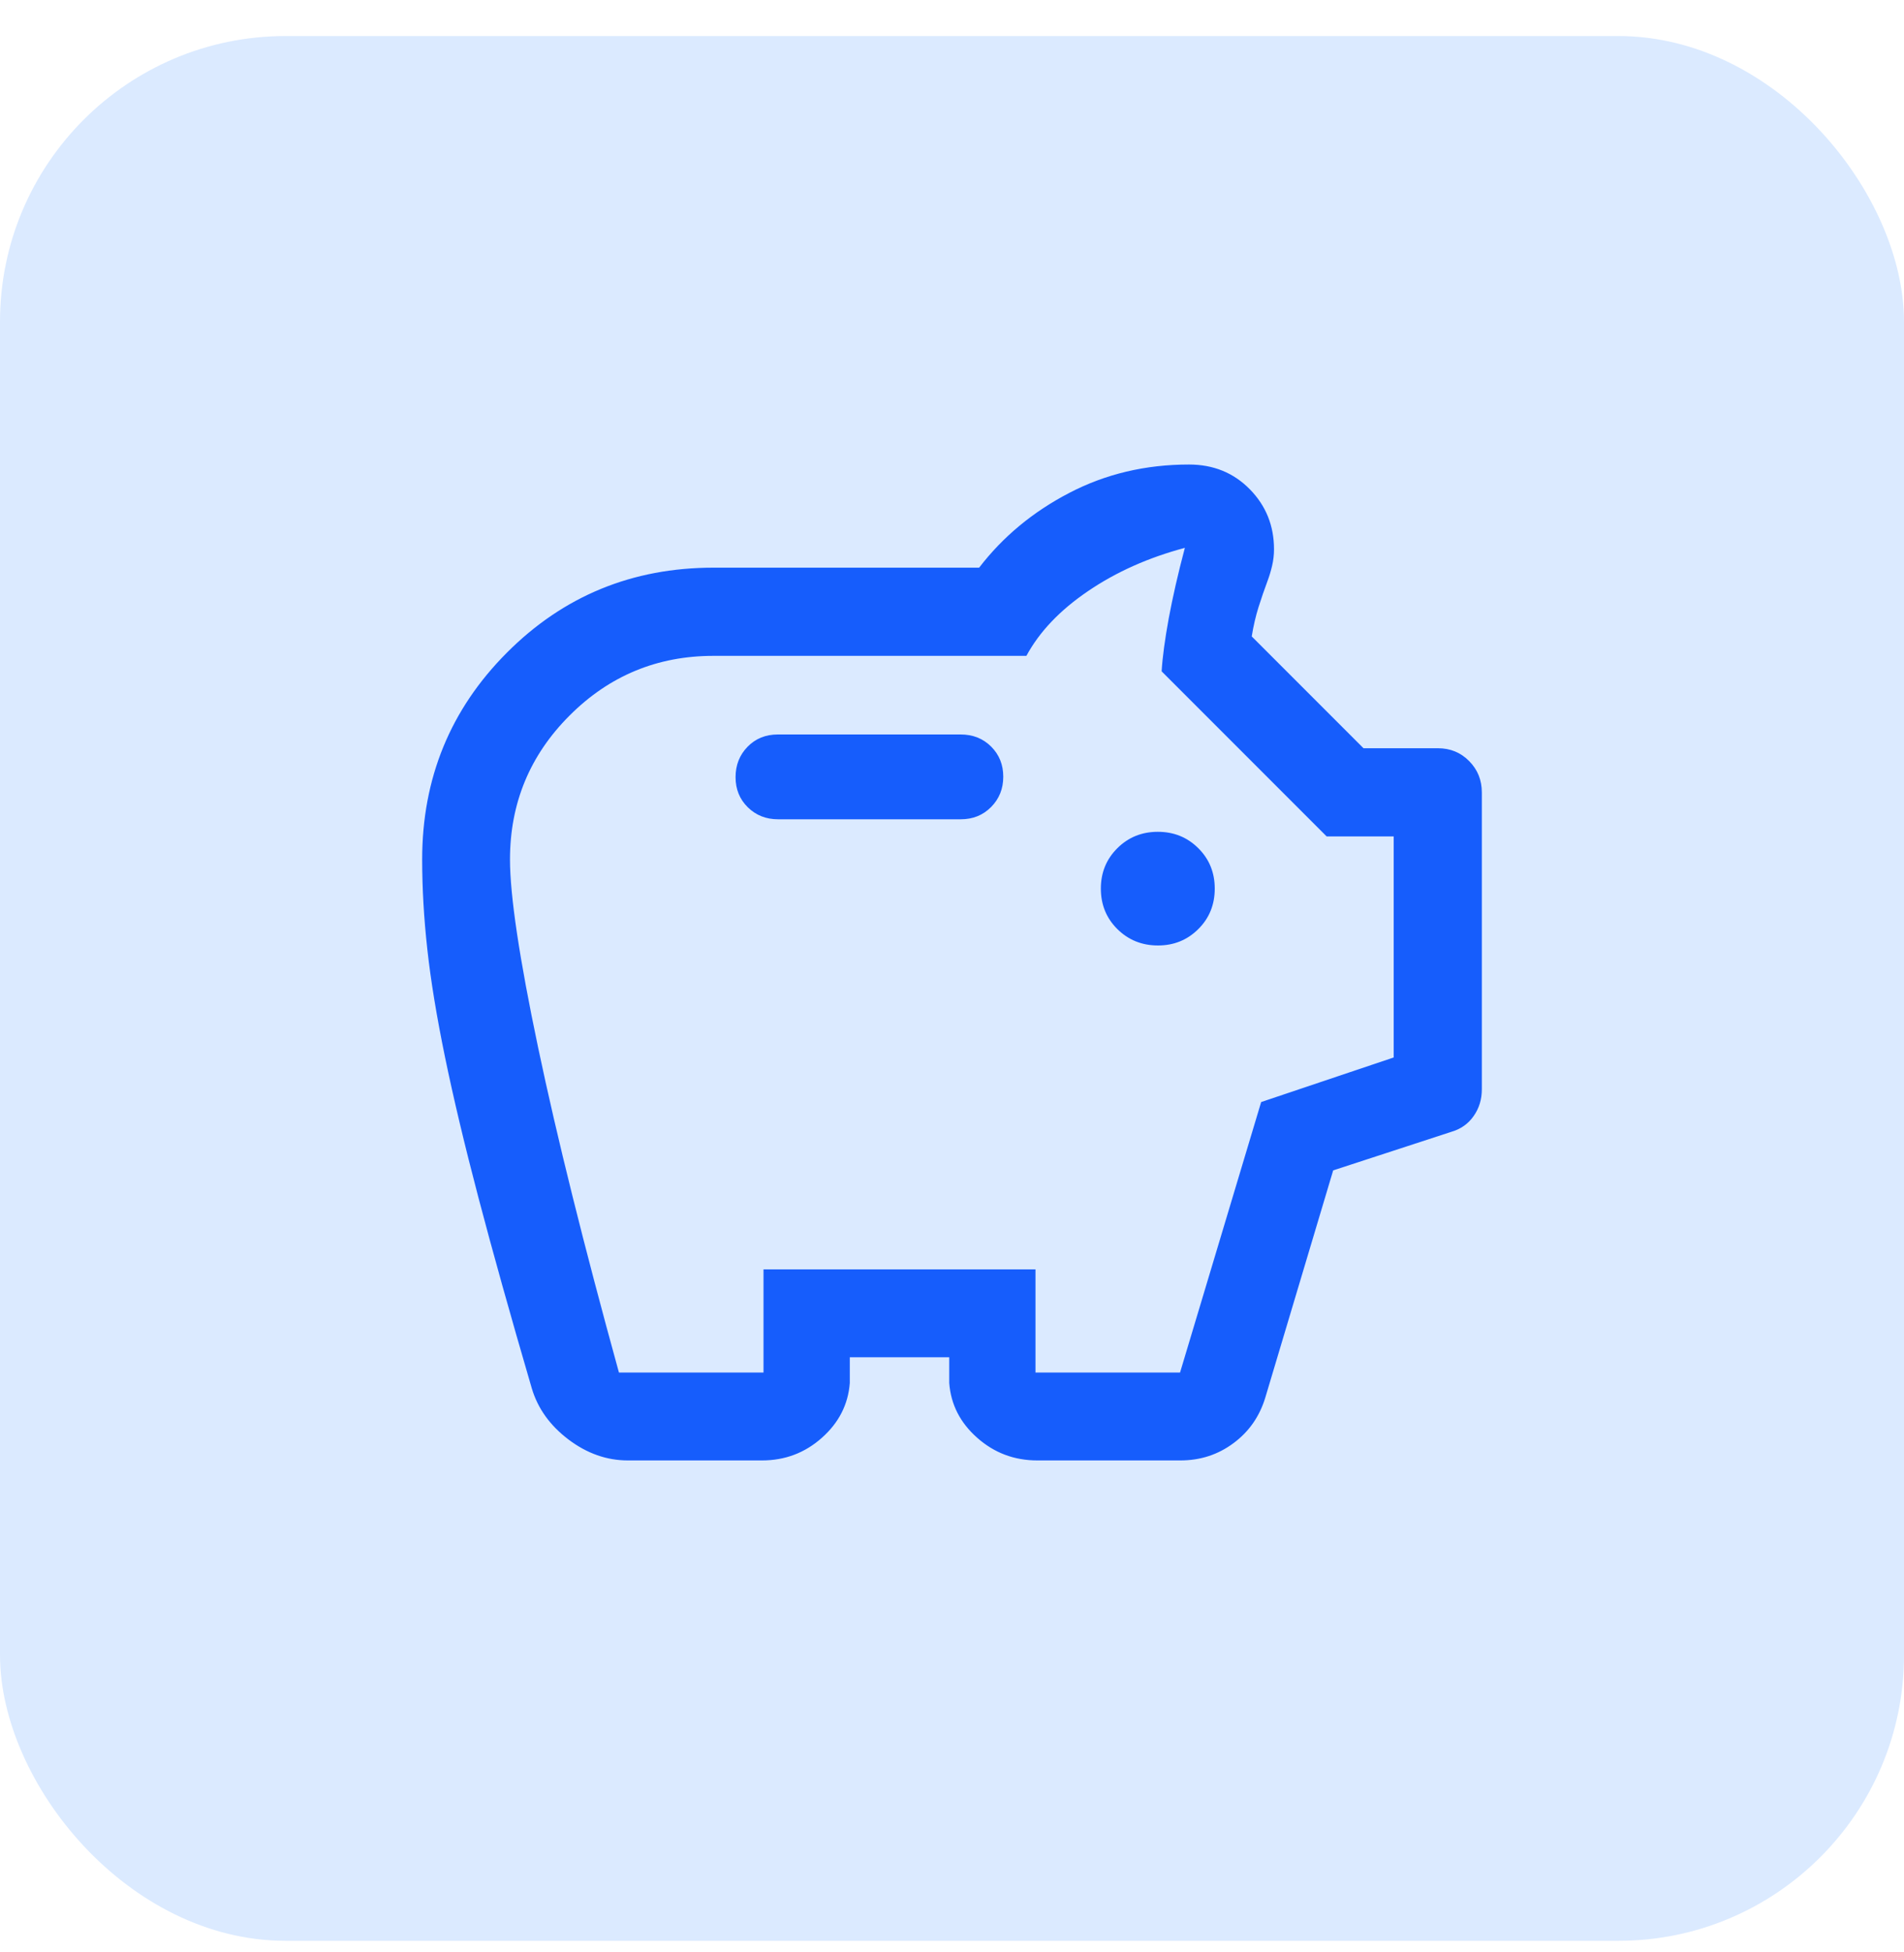
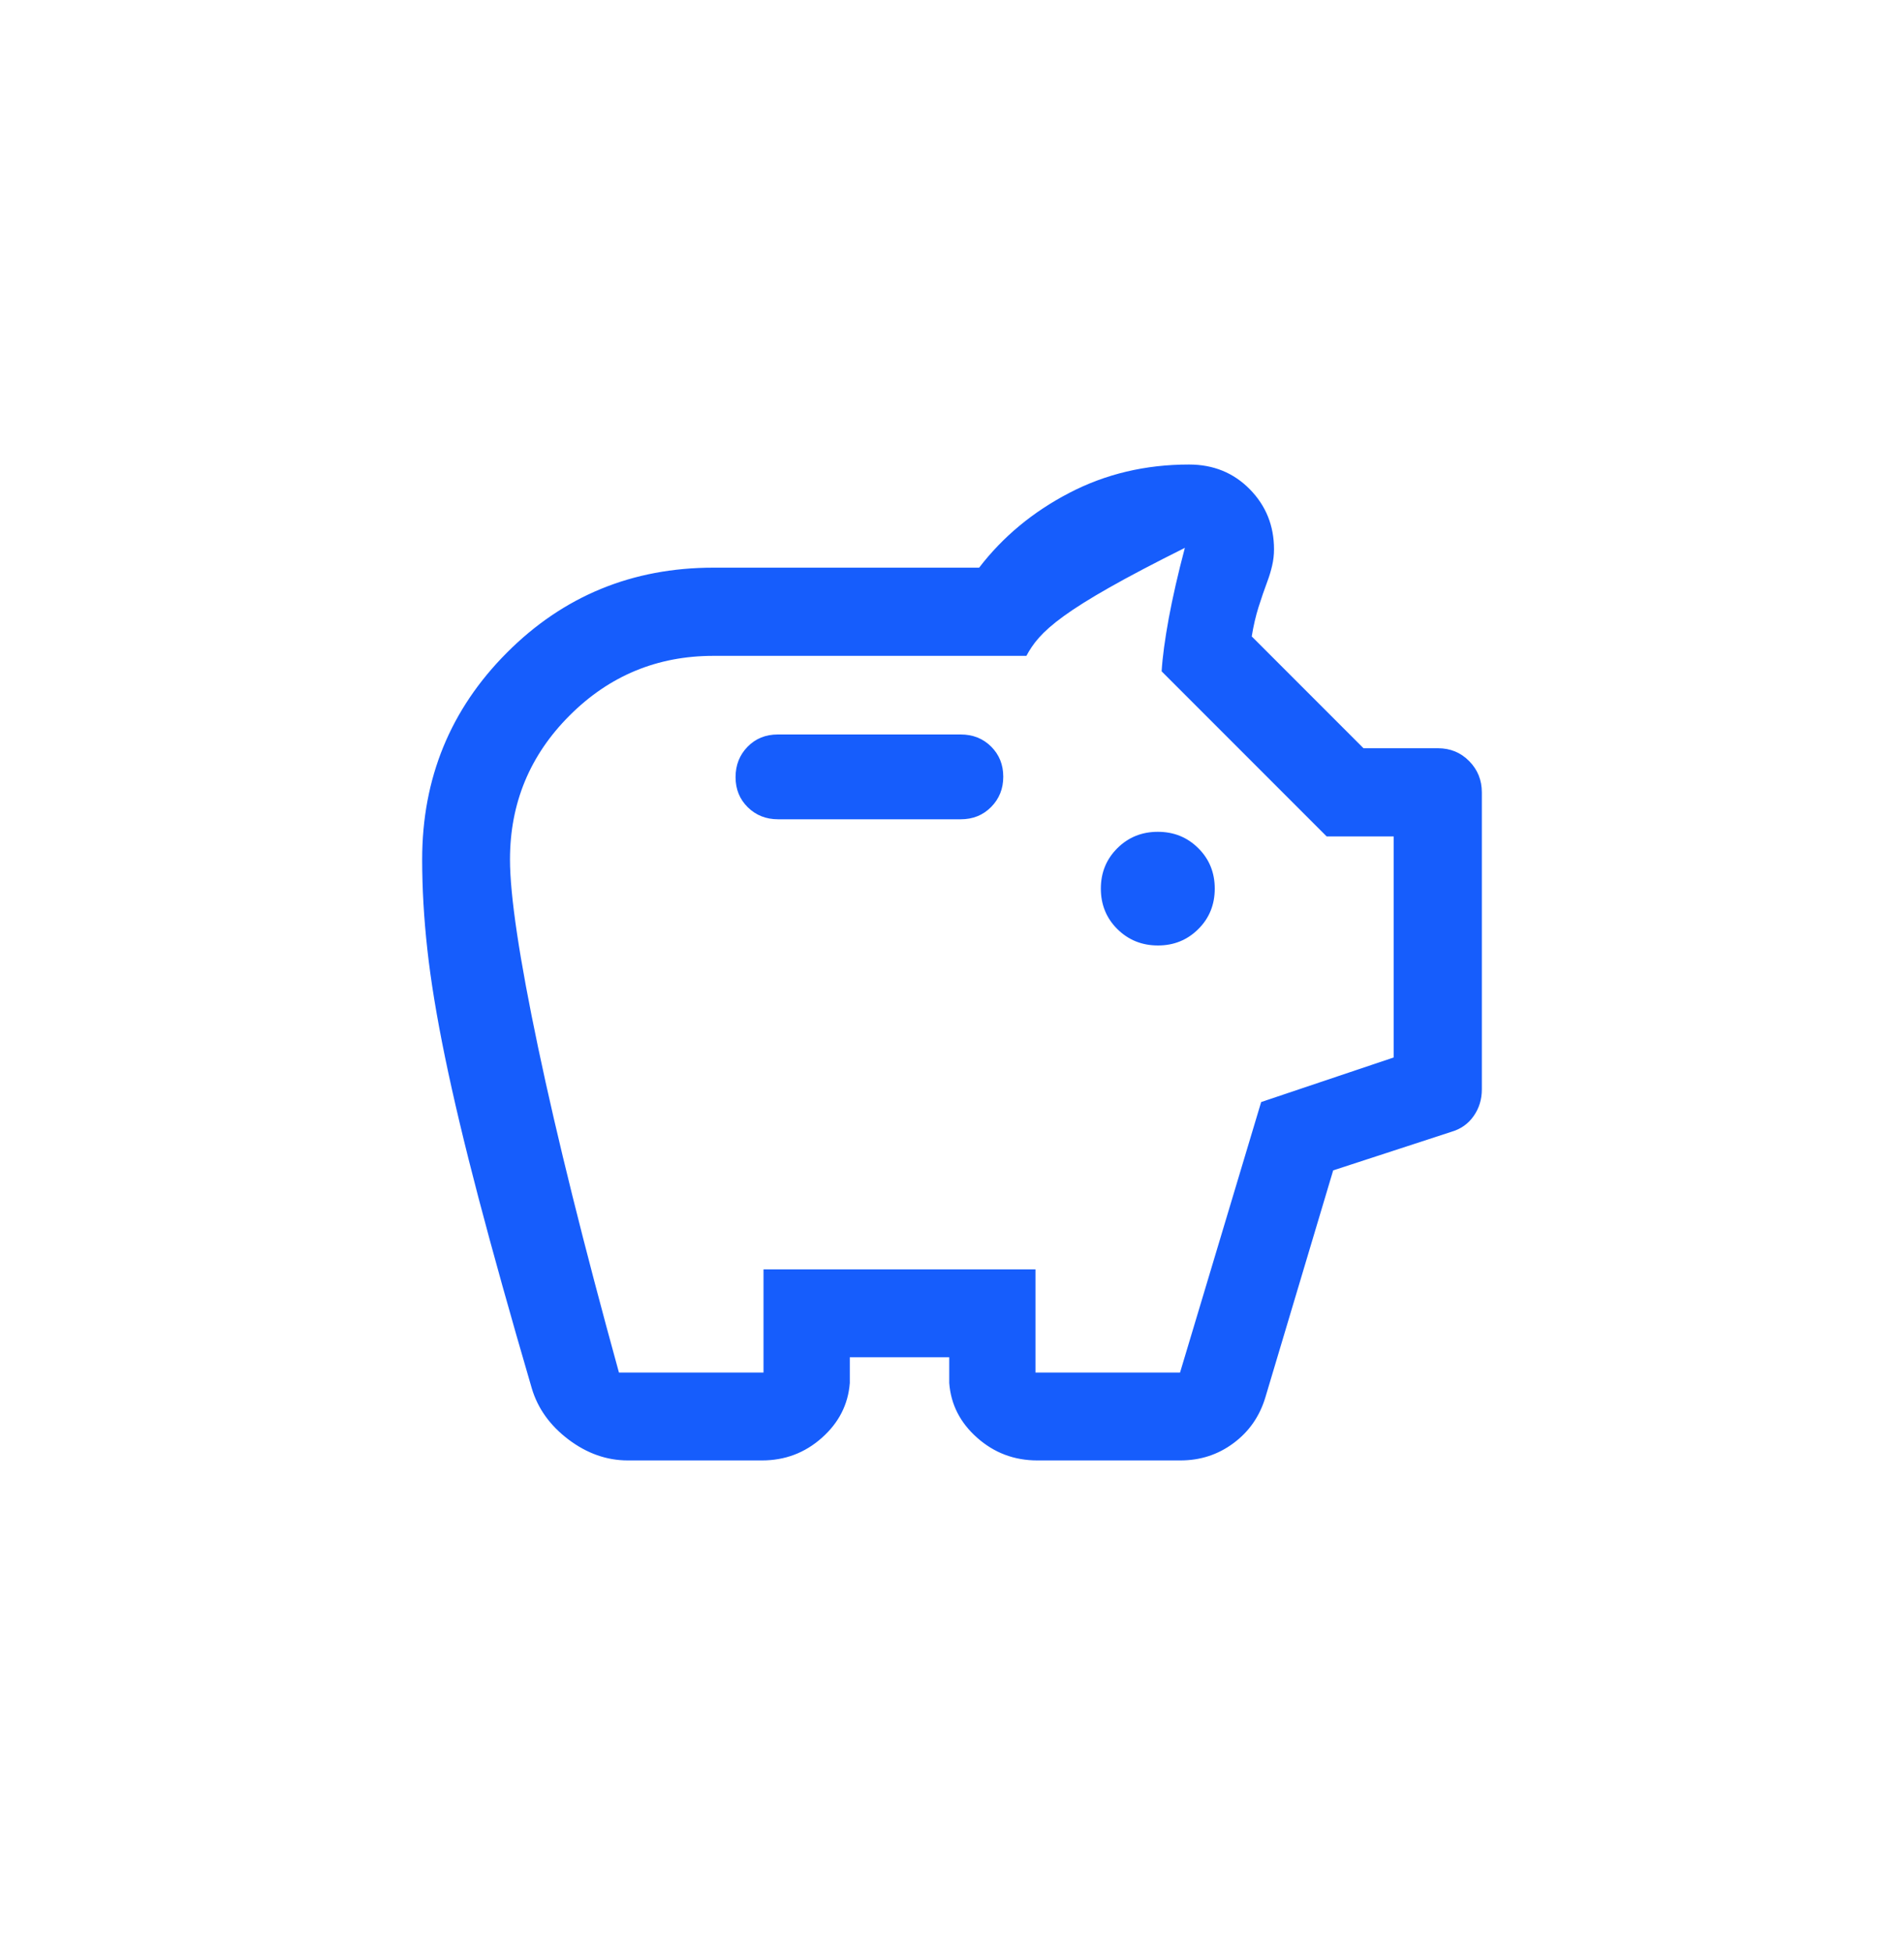
<svg xmlns="http://www.w3.org/2000/svg" width="40" height="41" viewBox="0 0 40 41" fill="none">
-   <rect y="0.757" width="40" height="40" rx="6" fill="#DBEAFF" />
-   <path d="M13.19 30.669C12.746 30.669 12.33 30.522 11.942 30.229C11.555 29.936 11.298 29.578 11.172 29.155C10.72 27.611 10.348 26.278 10.053 25.157C9.758 24.035 9.524 23.049 9.349 22.199C9.174 21.349 9.05 20.596 8.978 19.94C8.905 19.284 8.869 18.653 8.869 18.048C8.869 16.343 9.462 14.896 10.649 13.706C11.836 12.516 13.283 11.921 14.989 11.921H20.57C21.069 11.271 21.7 10.748 22.464 10.351C23.228 9.953 24.066 9.755 24.979 9.755C25.49 9.755 25.916 9.928 26.256 10.274C26.596 10.62 26.765 11.041 26.765 11.535C26.765 11.65 26.752 11.766 26.725 11.881C26.698 11.996 26.666 12.101 26.63 12.197C26.562 12.379 26.499 12.562 26.44 12.749C26.381 12.936 26.333 13.142 26.297 13.365L28.645 15.713H30.208C30.469 15.713 30.688 15.803 30.865 15.983C31.043 16.163 31.131 16.382 31.131 16.642V22.875C31.131 23.087 31.074 23.274 30.959 23.437C30.845 23.601 30.687 23.712 30.485 23.77L28.008 24.578L26.582 29.349C26.462 29.745 26.239 30.065 25.914 30.306C25.589 30.548 25.217 30.669 24.798 30.669H21.793C21.309 30.669 20.888 30.511 20.53 30.194C20.172 29.878 19.976 29.495 19.942 29.044V28.502H17.853V29.044C17.818 29.495 17.622 29.878 17.266 30.194C16.91 30.511 16.49 30.669 16.008 30.669H13.19ZM13.003 28.823H16.04V26.657H21.754V28.823H24.791L26.495 23.143L29.279 22.207V17.565H27.871L24.404 14.098C24.422 13.8 24.472 13.43 24.553 12.987C24.635 12.545 24.747 12.051 24.892 11.505C24.129 11.708 23.451 12.01 22.86 12.412C22.268 12.813 21.836 13.267 21.563 13.773H14.989C13.808 13.773 12.8 14.191 11.966 15.026C11.131 15.86 10.714 16.868 10.714 18.049C10.714 18.807 10.911 20.125 11.306 22.003C11.701 23.881 12.267 26.155 13.003 28.823ZM24.327 19.855C24.662 19.855 24.944 19.74 25.174 19.511C25.405 19.282 25.52 18.998 25.52 18.661C25.52 18.324 25.405 18.041 25.174 17.812C24.943 17.582 24.66 17.468 24.324 17.468C23.989 17.468 23.705 17.582 23.474 17.812C23.243 18.041 23.127 18.324 23.127 18.661C23.127 18.998 23.243 19.282 23.474 19.511C23.706 19.74 23.99 19.855 24.327 19.855ZM20.183 17.205C20.439 17.205 20.652 17.119 20.822 16.947C20.992 16.775 21.077 16.563 21.077 16.311C21.077 16.058 20.992 15.848 20.822 15.678C20.652 15.509 20.439 15.424 20.183 15.424H16.34C16.084 15.424 15.873 15.51 15.705 15.682C15.537 15.854 15.453 16.067 15.453 16.32C15.453 16.573 15.538 16.783 15.709 16.952C15.88 17.12 16.092 17.205 16.346 17.205H20.183Z" fill="#165DFC" />
+   <path d="M13.19 30.669C12.746 30.669 12.33 30.522 11.942 30.229C11.555 29.936 11.298 29.578 11.172 29.155C10.72 27.611 10.348 26.278 10.053 25.157C9.758 24.035 9.524 23.049 9.349 22.199C9.174 21.349 9.05 20.596 8.978 19.94C8.905 19.284 8.869 18.653 8.869 18.048C8.869 16.343 9.462 14.896 10.649 13.706C11.836 12.516 13.283 11.921 14.989 11.921H20.57C21.069 11.271 21.7 10.748 22.464 10.351C23.228 9.953 24.066 9.755 24.979 9.755C25.49 9.755 25.916 9.928 26.256 10.274C26.596 10.62 26.765 11.041 26.765 11.535C26.765 11.65 26.752 11.766 26.725 11.881C26.698 11.996 26.666 12.101 26.63 12.197C26.562 12.379 26.499 12.562 26.44 12.749C26.381 12.936 26.333 13.142 26.297 13.365L28.645 15.713H30.208C30.469 15.713 30.688 15.803 30.865 15.983C31.043 16.163 31.131 16.382 31.131 16.642V22.875C31.131 23.087 31.074 23.274 30.959 23.437C30.845 23.601 30.687 23.712 30.485 23.77L28.008 24.578L26.582 29.349C26.462 29.745 26.239 30.065 25.914 30.306C25.589 30.548 25.217 30.669 24.798 30.669H21.793C21.309 30.669 20.888 30.511 20.53 30.194C20.172 29.878 19.976 29.495 19.942 29.044V28.502H17.853V29.044C17.818 29.495 17.622 29.878 17.266 30.194C16.91 30.511 16.49 30.669 16.008 30.669H13.19ZM13.003 28.823H16.04V26.657H21.754V28.823H24.791L26.495 23.143L29.279 22.207V17.565H27.871L24.404 14.098C24.422 13.8 24.472 13.43 24.553 12.987C24.635 12.545 24.747 12.051 24.892 11.505C22.268 12.813 21.836 13.267 21.563 13.773H14.989C13.808 13.773 12.8 14.191 11.966 15.026C11.131 15.86 10.714 16.868 10.714 18.049C10.714 18.807 10.911 20.125 11.306 22.003C11.701 23.881 12.267 26.155 13.003 28.823ZM24.327 19.855C24.662 19.855 24.944 19.74 25.174 19.511C25.405 19.282 25.52 18.998 25.52 18.661C25.52 18.324 25.405 18.041 25.174 17.812C24.943 17.582 24.66 17.468 24.324 17.468C23.989 17.468 23.705 17.582 23.474 17.812C23.243 18.041 23.127 18.324 23.127 18.661C23.127 18.998 23.243 19.282 23.474 19.511C23.706 19.74 23.99 19.855 24.327 19.855ZM20.183 17.205C20.439 17.205 20.652 17.119 20.822 16.947C20.992 16.775 21.077 16.563 21.077 16.311C21.077 16.058 20.992 15.848 20.822 15.678C20.652 15.509 20.439 15.424 20.183 15.424H16.34C16.084 15.424 15.873 15.51 15.705 15.682C15.537 15.854 15.453 16.067 15.453 16.32C15.453 16.573 15.538 16.783 15.709 16.952C15.88 17.12 16.092 17.205 16.346 17.205H20.183Z" fill="#165DFC" />
</svg>